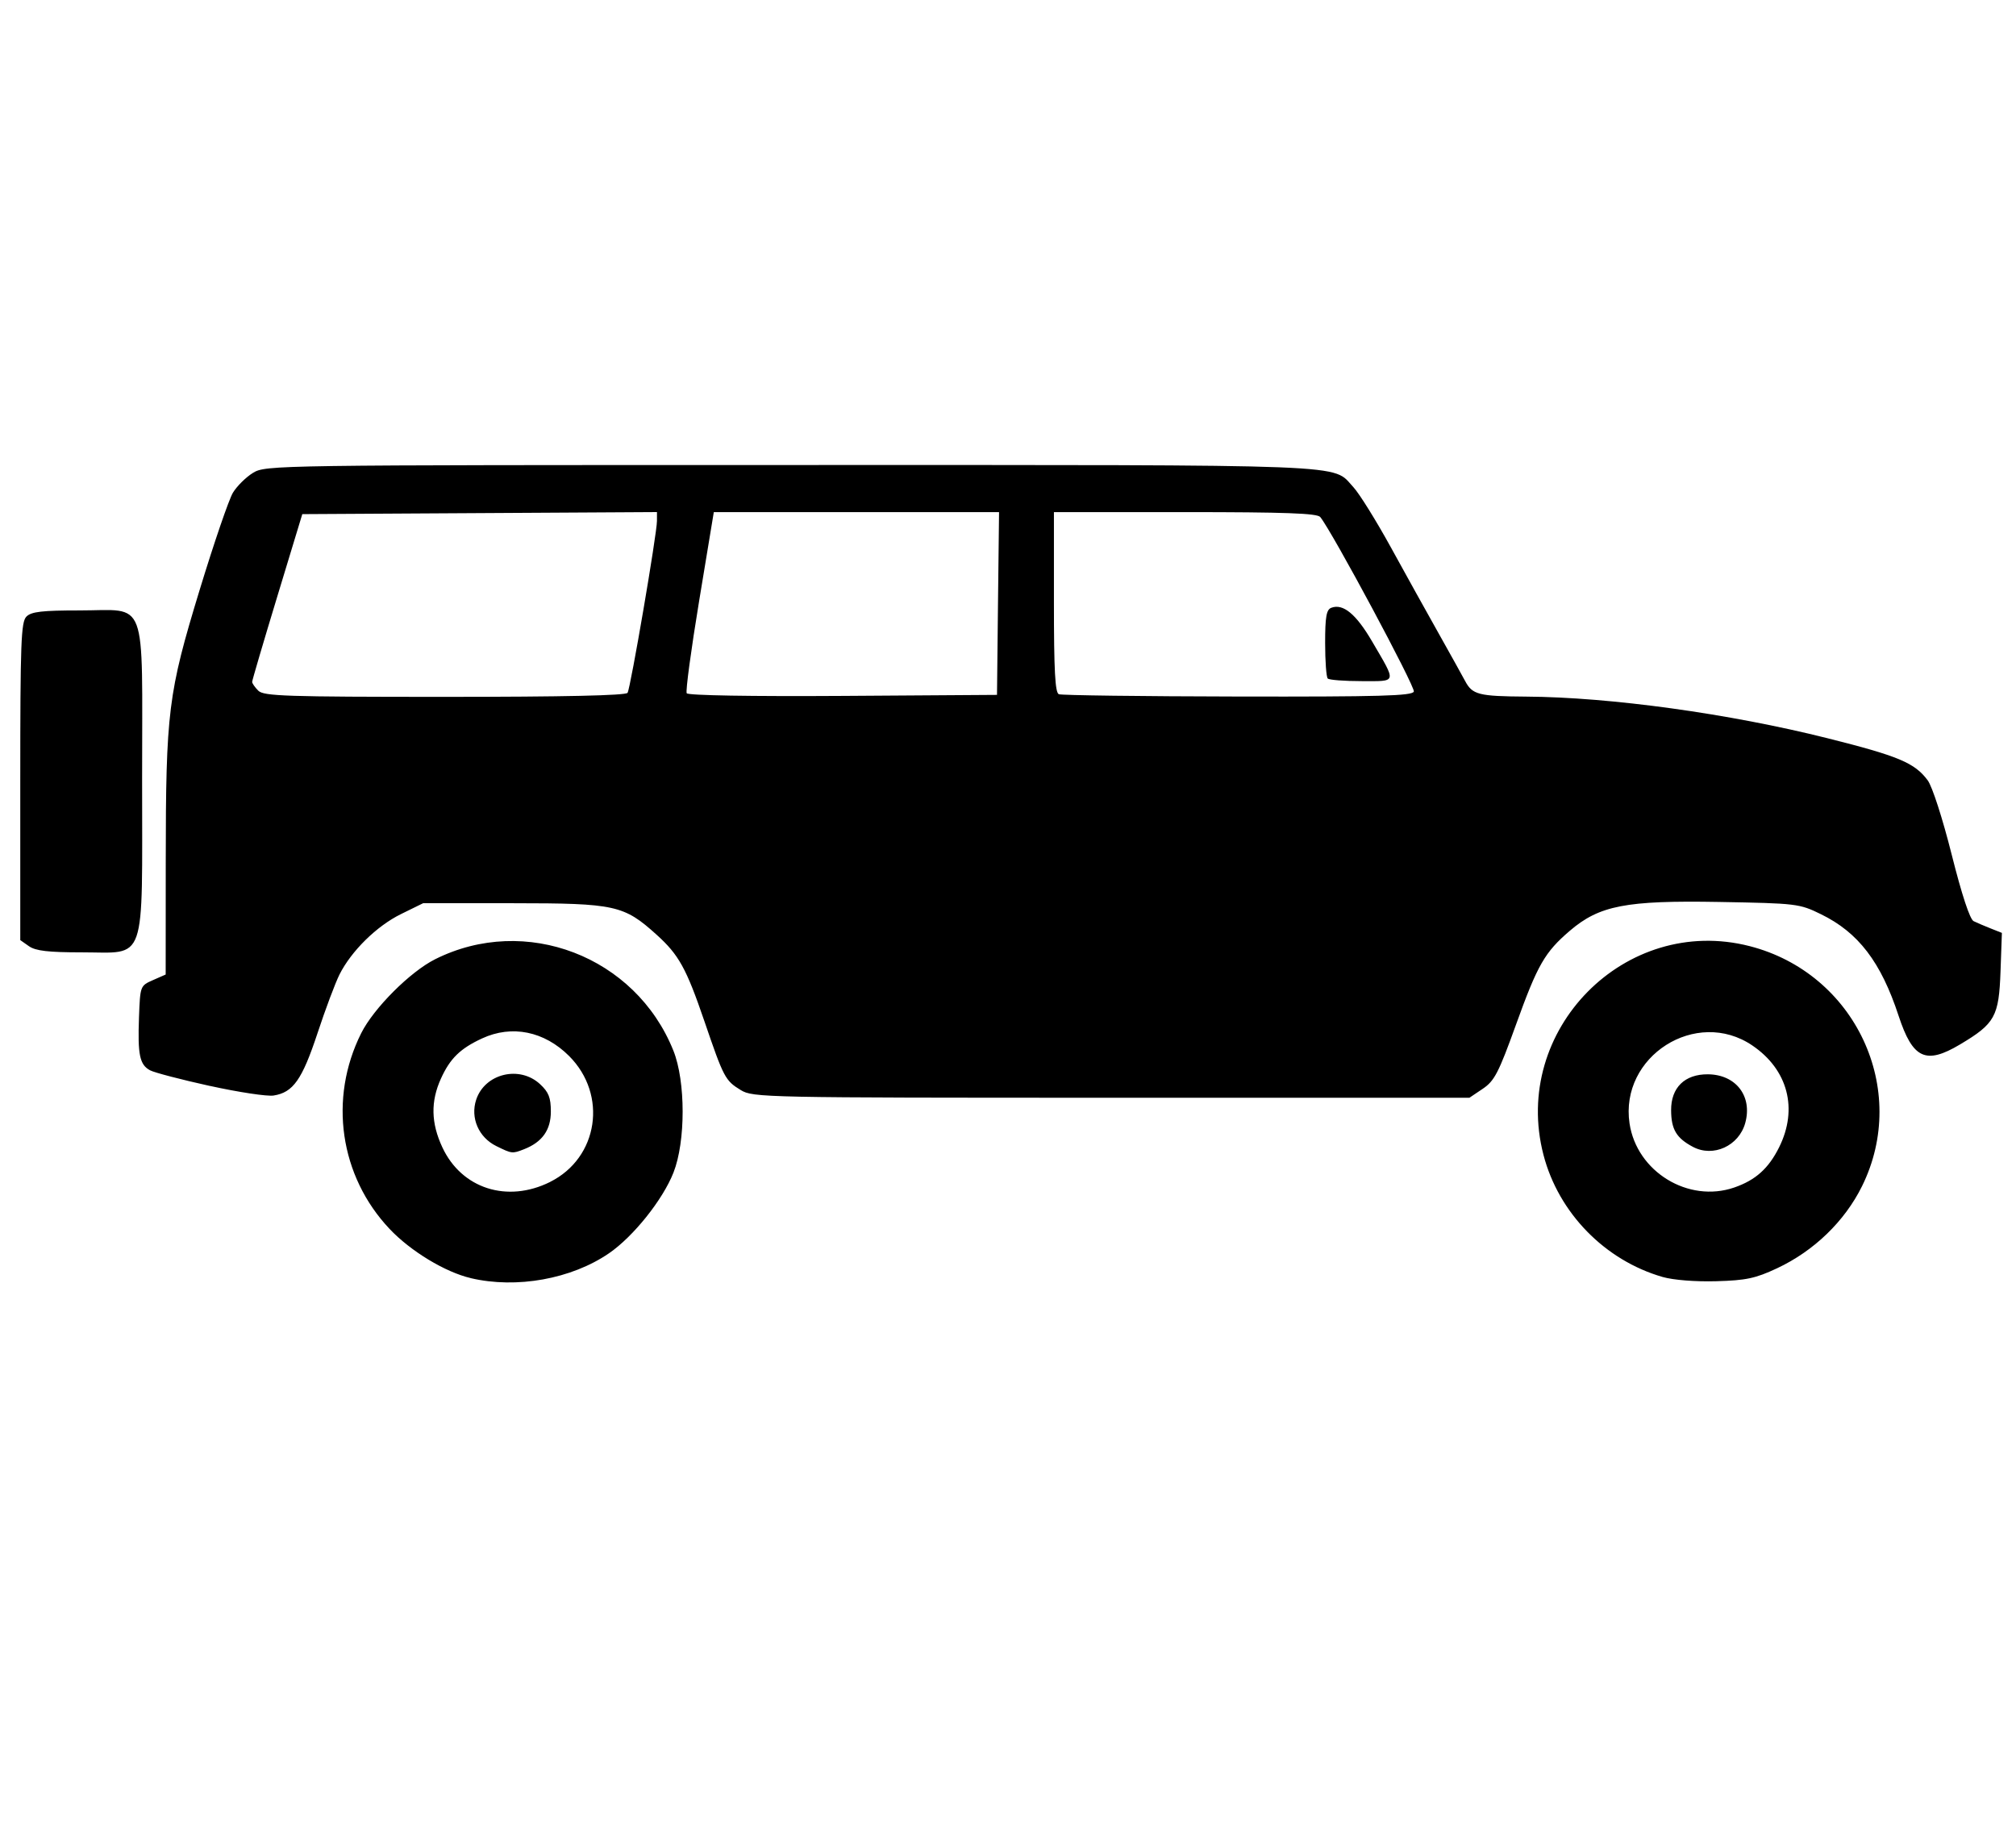
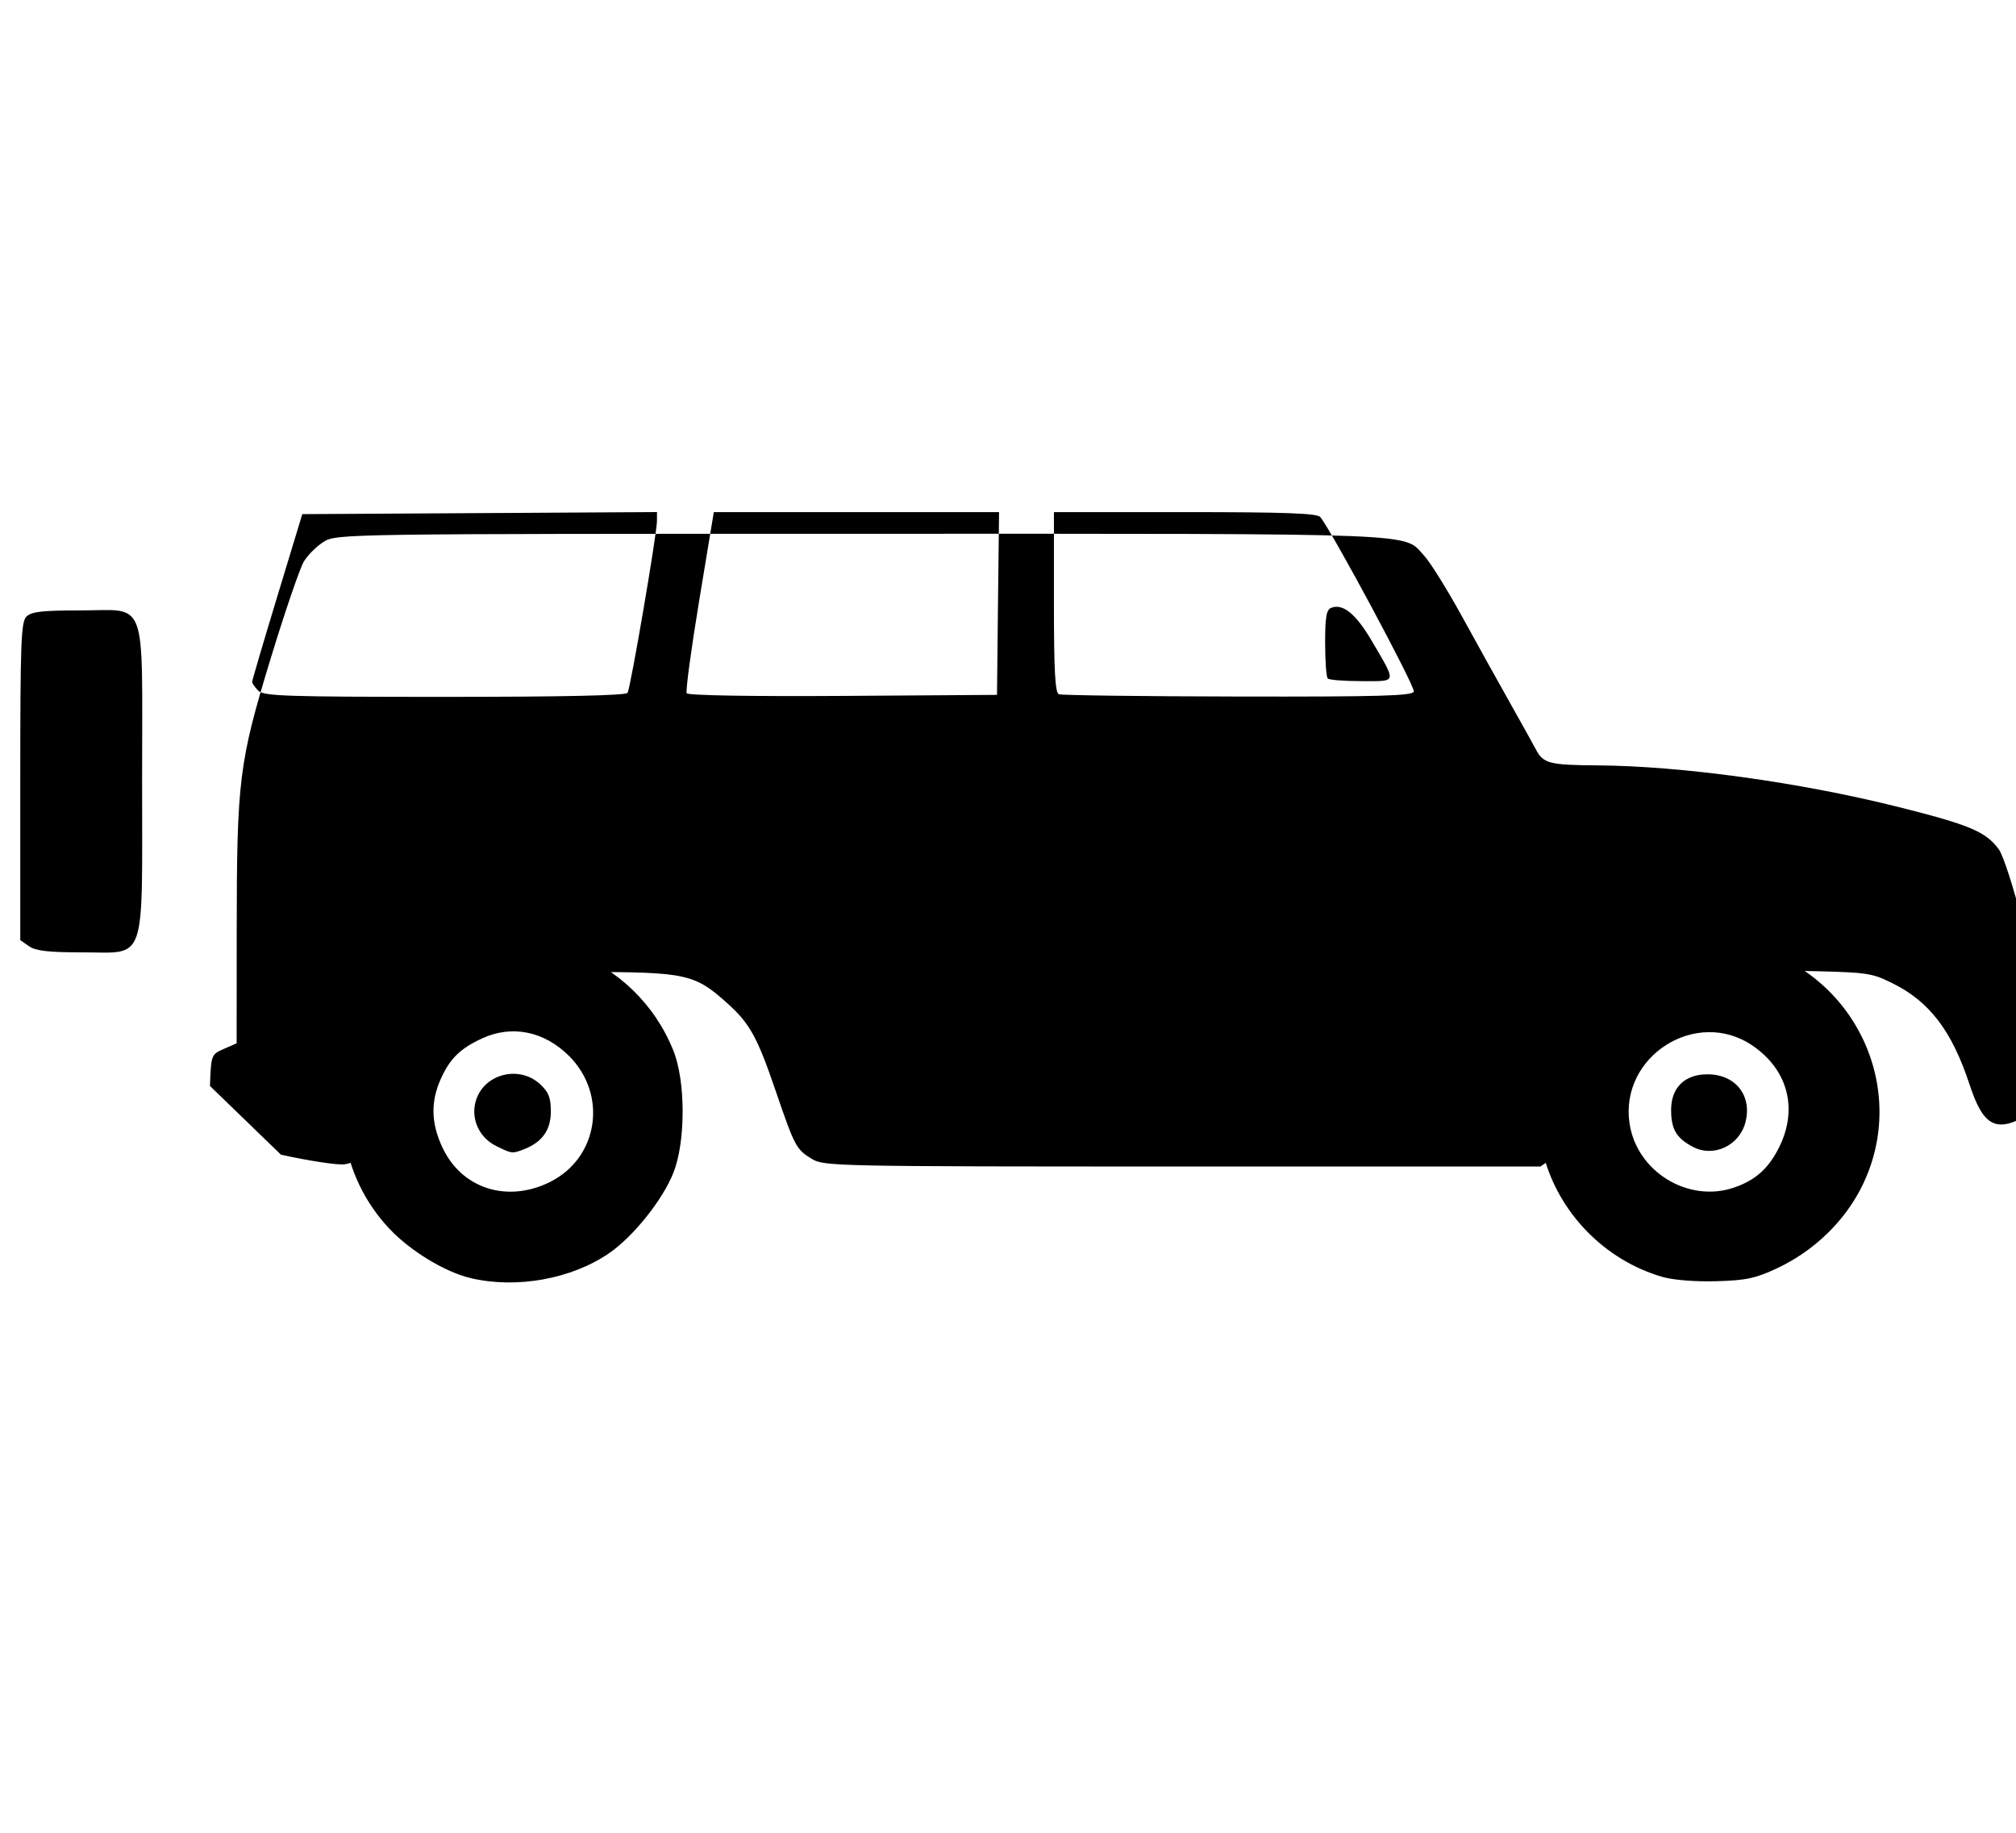
<svg xmlns="http://www.w3.org/2000/svg" xmlns:ns1="http://sodipodi.sourceforge.net/DTD/sodipodi-0.dtd" xmlns:ns2="http://www.inkscape.org/namespaces/inkscape" width="55" height="50" version="1.1" id="svg1" ns1:docname="icon-car.svg" ns2:version="1.4 (e7c3feb1, 2024-10-09)">
  <defs id="defs1" />
  <ns1:namedview id="namedview1" pagecolor="#ffffff" bordercolor="#000000" borderopacity="0.25" ns2:showpageshadow="2" ns2:pageopacity="0.0" ns2:pagecheckerboard="0" ns2:deskcolor="#d1d1d1" ns2:zoom="8.32" ns2:cx="23.737981" ns2:cy="16.105769" ns2:window-width="1512" ns2:window-height="945" ns2:window-x="0" ns2:window-y="37" ns2:window-maximized="0" ns2:current-layer="svg1" />
-   <path style="fill:#000000" d="M 12.843,34.868 C 12.145,34.705 11.203,34.134 10.63,33.528 9.267,32.086 8.96,29.97 9.855,28.185 c 0.341,-0.68 1.335,-1.675 2.016,-2.016 2.462,-1.234 5.468,-0.082 6.5,2.493 0.336,0.838 0.337,2.48 0.002,3.329 -0.292,0.741 -1.095,1.745 -1.759,2.2 -1.026,0.703 -2.521,0.972 -3.772,0.678 z m 2.166,-2.625 c 1.316,-0.656 1.575,-2.376 0.518,-3.433 -0.678,-0.678 -1.562,-0.857 -2.375,-0.481 -0.595,0.275 -0.873,0.546 -1.122,1.095 -0.284,0.625 -0.272,1.211 0.038,1.876 0.525,1.127 1.771,1.527 2.941,0.944 z m -1.469,-0.977 c -0.482,-0.237 -0.712,-0.769 -0.549,-1.265 0.236,-0.714 1.182,-0.944 1.743,-0.424 0.235,0.218 0.294,0.368 0.294,0.746 0,0.505 -0.235,0.835 -0.731,1.029 -0.321,0.125 -0.33,0.124 -0.757,-0.086 z m 31.822,3.572 c -1.578,-0.454 -2.841,-1.747 -3.253,-3.331 -0.887,-3.407 2.231,-6.565 5.623,-5.696 2.885,0.739 4.371,3.911 3.067,6.55 -0.473,0.957 -1.311,1.767 -2.316,2.238 -0.591,0.277 -0.844,0.331 -1.662,0.354 -0.566,0.016 -1.169,-0.032 -1.459,-0.115 z m 1.952,-2.442 c 0.58,-0.2 0.936,-0.519 1.223,-1.096 0.523,-1.049 0.241,-2.12 -0.731,-2.779 -1.529,-1.037 -3.624,0.295 -3.349,2.129 0.198,1.317 1.606,2.178 2.857,1.746 z m -1.127,-1.108 c -0.451,-0.239 -0.593,-0.476 -0.596,-0.997 -0.005,-0.62 0.372,-0.988 1.004,-0.983 0.766,0.006 1.22,0.599 1.018,1.329 -0.173,0.625 -0.873,0.944 -1.426,0.651 z M 5.728,29.626 C 4.948,29.454 4.212,29.262 4.094,29.199 3.81,29.047 3.754,28.776 3.792,27.75 c 0.032,-0.853 0.034,-0.858 0.38,-1.011 l 0.348,-0.153 0.002,-3.063 c 0.003,-4.122 0.062,-4.6 0.924,-7.427 0.39,-1.279 0.799,-2.474 0.909,-2.655 0.11,-0.181 0.357,-0.425 0.549,-0.542 0.344,-0.21 0.57,-0.213 14.694,-0.213 15.608,-4.36e-4 14.725,-0.035 15.324,0.603 0.159,0.17 0.621,0.911 1.026,1.648 0.405,0.737 0.994,1.798 1.31,2.359 0.315,0.56 0.636,1.138 0.714,1.284 0.197,0.372 0.368,0.415 1.663,0.424 2.299,0.015 5.541,0.463 8.216,1.134 1.946,0.488 2.384,0.672 2.74,1.15 0.124,0.166 0.407,1.042 0.655,2.028 0.275,1.093 0.496,1.765 0.598,1.814 0.088,0.043 0.298,0.133 0.466,0.199 l 0.305,0.121 -0.037,1.043 c -0.044,1.24 -0.149,1.431 -1.106,2.001 -0.935,0.557 -1.289,0.391 -1.675,-0.783 -0.482,-1.467 -1.098,-2.273 -2.119,-2.771 -0.589,-0.288 -0.662,-0.296 -2.779,-0.334 -2.537,-0.045 -3.264,0.096 -4.071,0.786 -0.684,0.586 -0.879,0.924 -1.468,2.559 -0.476,1.32 -0.589,1.537 -0.908,1.752 l -0.364,0.245 -9.768,-4.01e-4 c -9.483,-3.89e-4 -9.778,-0.006 -10.11,-0.209 -0.425,-0.259 -0.465,-0.335 -0.993,-1.88 -0.493,-1.442 -0.697,-1.811 -1.303,-2.358 -0.893,-0.807 -1.129,-0.859 -3.903,-0.86 l -2.466,-7.75e-4 -0.605,0.297 c -0.663,0.326 -1.355,1.006 -1.678,1.649 -0.114,0.227 -0.385,0.949 -0.601,1.604 -0.419,1.265 -0.663,1.613 -1.196,1.697 -0.174,0.028 -0.955,-0.09 -1.736,-0.262 z M 17.121,18.901 c 0.082,-0.132 0.802,-4.343 0.802,-4.689 l 2.23e-4,-0.242 -4.838,0.028 -4.838,0.028 -0.684,2.252 c -0.376,1.238 -0.684,2.284 -0.684,2.324 -3.145e-4,0.04 0.075,0.149 0.168,0.241 0.148,0.148 0.759,0.168 5.087,0.168 3.248,0 4.941,-0.037 4.986,-0.11 z m 10.106,-2.437 0.029,-2.493 h -3.891 -3.891 l -0.4,2.421 c -0.22,1.332 -0.373,2.466 -0.339,2.521 0.037,0.059 1.756,0.088 4.263,0.072 l 4.202,-0.028 z m 11.345,2.403 c 0.046,-0.121 -2.224,-4.356 -2.553,-4.762 -0.083,-0.102 -0.954,-0.134 -3.687,-0.134 h -3.579 v 2.457 c 0,1.865 0.032,2.47 0.134,2.511 0.074,0.03 2.271,0.058 4.882,0.063 3.872,0.007 4.758,-0.018 4.803,-0.135 z m -2.349,-0.357 c -0.039,-0.039 -0.071,-0.475 -0.071,-0.968 0,-0.715 0.034,-0.91 0.168,-0.961 0.32,-0.123 0.676,0.17 1.112,0.916 0.676,1.158 0.695,1.085 -0.285,1.085 -0.468,0 -0.884,-0.032 -0.923,-0.071 z M 0.791,25.814 0.553,25.647 v -4.329 c 0,-3.792 0.021,-4.35 0.168,-4.497 0.134,-0.134 0.428,-0.168 1.448,-0.168 1.878,0 1.708,-0.458 1.708,4.596 0,5.135 0.14,4.732 -1.646,4.732 -0.914,0 -1.258,-0.04 -1.44,-0.167 z" id="path1" />
+   <path style="fill:#000000" d="M 12.843,34.868 C 12.145,34.705 11.203,34.134 10.63,33.528 9.267,32.086 8.96,29.97 9.855,28.185 c 0.341,-0.68 1.335,-1.675 2.016,-2.016 2.462,-1.234 5.468,-0.082 6.5,2.493 0.336,0.838 0.337,2.48 0.002,3.329 -0.292,0.741 -1.095,1.745 -1.759,2.2 -1.026,0.703 -2.521,0.972 -3.772,0.678 z m 2.166,-2.625 c 1.316,-0.656 1.575,-2.376 0.518,-3.433 -0.678,-0.678 -1.562,-0.857 -2.375,-0.481 -0.595,0.275 -0.873,0.546 -1.122,1.095 -0.284,0.625 -0.272,1.211 0.038,1.876 0.525,1.127 1.771,1.527 2.941,0.944 z m -1.469,-0.977 c -0.482,-0.237 -0.712,-0.769 -0.549,-1.265 0.236,-0.714 1.182,-0.944 1.743,-0.424 0.235,0.218 0.294,0.368 0.294,0.746 0,0.505 -0.235,0.835 -0.731,1.029 -0.321,0.125 -0.33,0.124 -0.757,-0.086 z m 31.822,3.572 c -1.578,-0.454 -2.841,-1.747 -3.253,-3.331 -0.887,-3.407 2.231,-6.565 5.623,-5.696 2.885,0.739 4.371,3.911 3.067,6.55 -0.473,0.957 -1.311,1.767 -2.316,2.238 -0.591,0.277 -0.844,0.331 -1.662,0.354 -0.566,0.016 -1.169,-0.032 -1.459,-0.115 z m 1.952,-2.442 c 0.58,-0.2 0.936,-0.519 1.223,-1.096 0.523,-1.049 0.241,-2.12 -0.731,-2.779 -1.529,-1.037 -3.624,0.295 -3.349,2.129 0.198,1.317 1.606,2.178 2.857,1.746 z m -1.127,-1.108 c -0.451,-0.239 -0.593,-0.476 -0.596,-0.997 -0.005,-0.62 0.372,-0.988 1.004,-0.983 0.766,0.006 1.22,0.599 1.018,1.329 -0.173,0.625 -0.873,0.944 -1.426,0.651 z M 5.728,29.626 c 0.032,-0.853 0.034,-0.858 0.38,-1.011 l 0.348,-0.153 0.002,-3.063 c 0.003,-4.122 0.062,-4.6 0.924,-7.427 0.39,-1.279 0.799,-2.474 0.909,-2.655 0.11,-0.181 0.357,-0.425 0.549,-0.542 0.344,-0.21 0.57,-0.213 14.694,-0.213 15.608,-4.36e-4 14.725,-0.035 15.324,0.603 0.159,0.17 0.621,0.911 1.026,1.648 0.405,0.737 0.994,1.798 1.31,2.359 0.315,0.56 0.636,1.138 0.714,1.284 0.197,0.372 0.368,0.415 1.663,0.424 2.299,0.015 5.541,0.463 8.216,1.134 1.946,0.488 2.384,0.672 2.74,1.15 0.124,0.166 0.407,1.042 0.655,2.028 0.275,1.093 0.496,1.765 0.598,1.814 0.088,0.043 0.298,0.133 0.466,0.199 l 0.305,0.121 -0.037,1.043 c -0.044,1.24 -0.149,1.431 -1.106,2.001 -0.935,0.557 -1.289,0.391 -1.675,-0.783 -0.482,-1.467 -1.098,-2.273 -2.119,-2.771 -0.589,-0.288 -0.662,-0.296 -2.779,-0.334 -2.537,-0.045 -3.264,0.096 -4.071,0.786 -0.684,0.586 -0.879,0.924 -1.468,2.559 -0.476,1.32 -0.589,1.537 -0.908,1.752 l -0.364,0.245 -9.768,-4.01e-4 c -9.483,-3.89e-4 -9.778,-0.006 -10.11,-0.209 -0.425,-0.259 -0.465,-0.335 -0.993,-1.88 -0.493,-1.442 -0.697,-1.811 -1.303,-2.358 -0.893,-0.807 -1.129,-0.859 -3.903,-0.86 l -2.466,-7.75e-4 -0.605,0.297 c -0.663,0.326 -1.355,1.006 -1.678,1.649 -0.114,0.227 -0.385,0.949 -0.601,1.604 -0.419,1.265 -0.663,1.613 -1.196,1.697 -0.174,0.028 -0.955,-0.09 -1.736,-0.262 z M 17.121,18.901 c 0.082,-0.132 0.802,-4.343 0.802,-4.689 l 2.23e-4,-0.242 -4.838,0.028 -4.838,0.028 -0.684,2.252 c -0.376,1.238 -0.684,2.284 -0.684,2.324 -3.145e-4,0.04 0.075,0.149 0.168,0.241 0.148,0.148 0.759,0.168 5.087,0.168 3.248,0 4.941,-0.037 4.986,-0.11 z m 10.106,-2.437 0.029,-2.493 h -3.891 -3.891 l -0.4,2.421 c -0.22,1.332 -0.373,2.466 -0.339,2.521 0.037,0.059 1.756,0.088 4.263,0.072 l 4.202,-0.028 z m 11.345,2.403 c 0.046,-0.121 -2.224,-4.356 -2.553,-4.762 -0.083,-0.102 -0.954,-0.134 -3.687,-0.134 h -3.579 v 2.457 c 0,1.865 0.032,2.47 0.134,2.511 0.074,0.03 2.271,0.058 4.882,0.063 3.872,0.007 4.758,-0.018 4.803,-0.135 z m -2.349,-0.357 c -0.039,-0.039 -0.071,-0.475 -0.071,-0.968 0,-0.715 0.034,-0.91 0.168,-0.961 0.32,-0.123 0.676,0.17 1.112,0.916 0.676,1.158 0.695,1.085 -0.285,1.085 -0.468,0 -0.884,-0.032 -0.923,-0.071 z M 0.791,25.814 0.553,25.647 v -4.329 c 0,-3.792 0.021,-4.35 0.168,-4.497 0.134,-0.134 0.428,-0.168 1.448,-0.168 1.878,0 1.708,-0.458 1.708,4.596 0,5.135 0.14,4.732 -1.646,4.732 -0.914,0 -1.258,-0.04 -1.44,-0.167 z" id="path1" />
</svg>